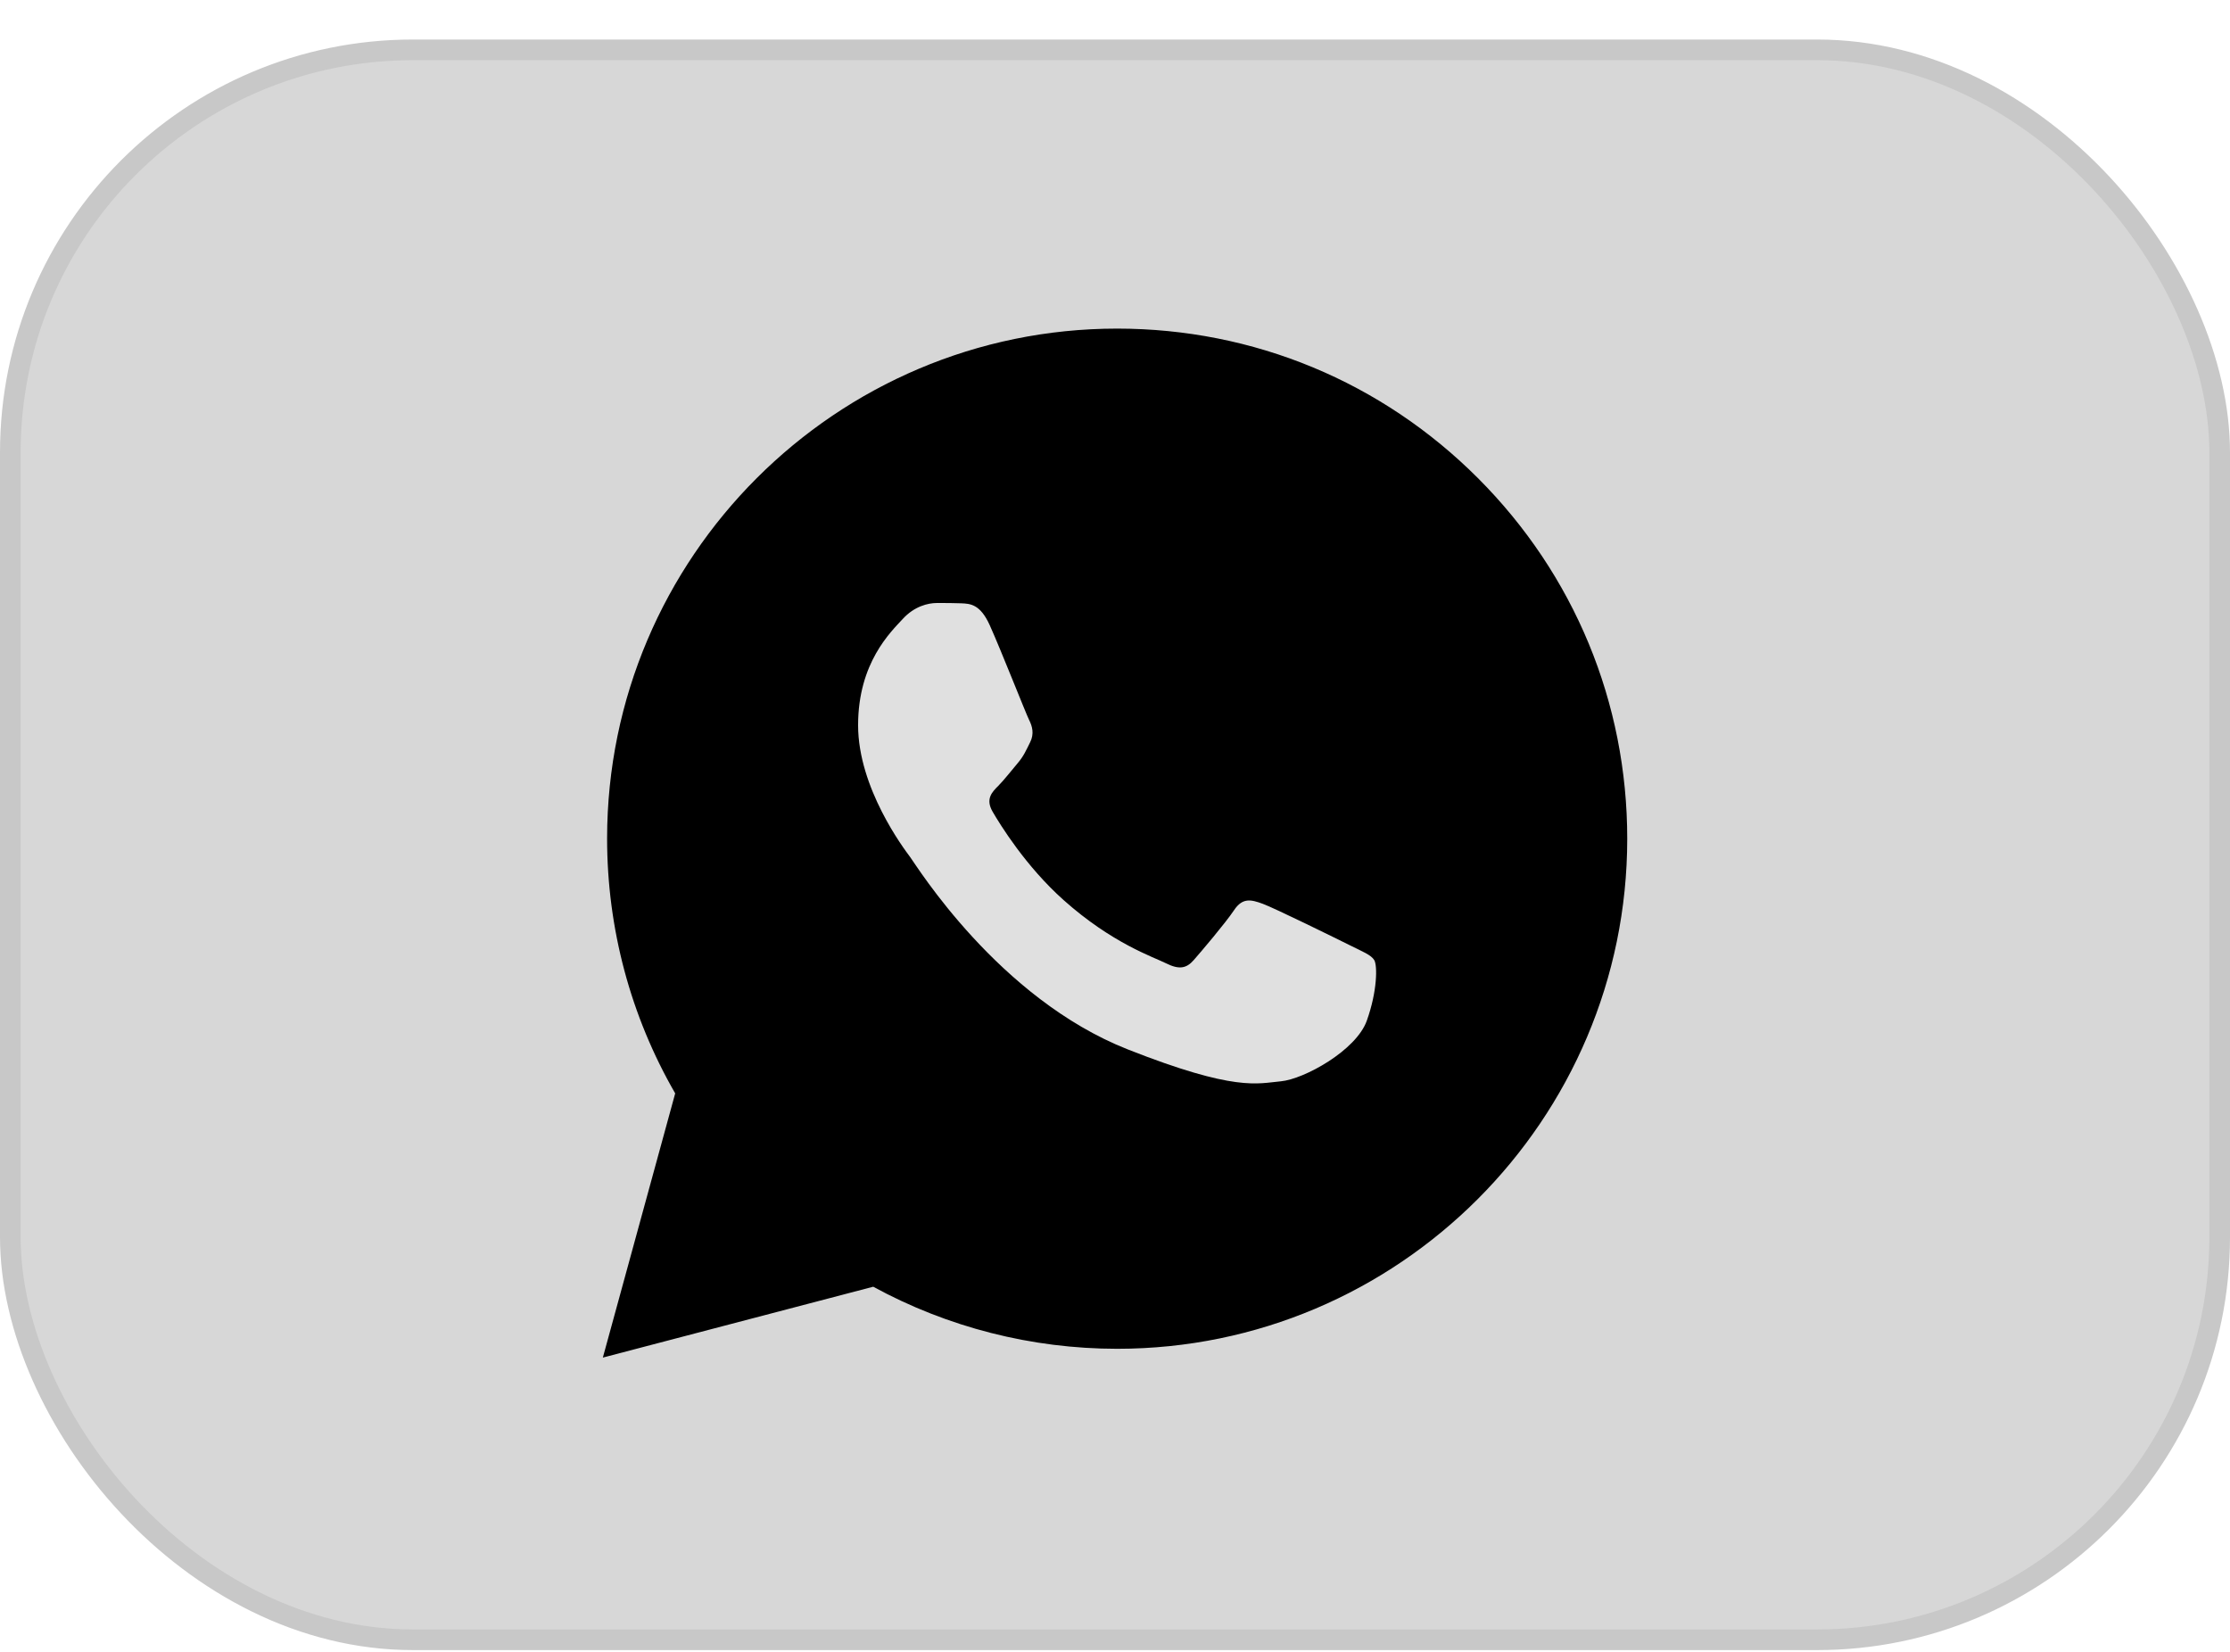
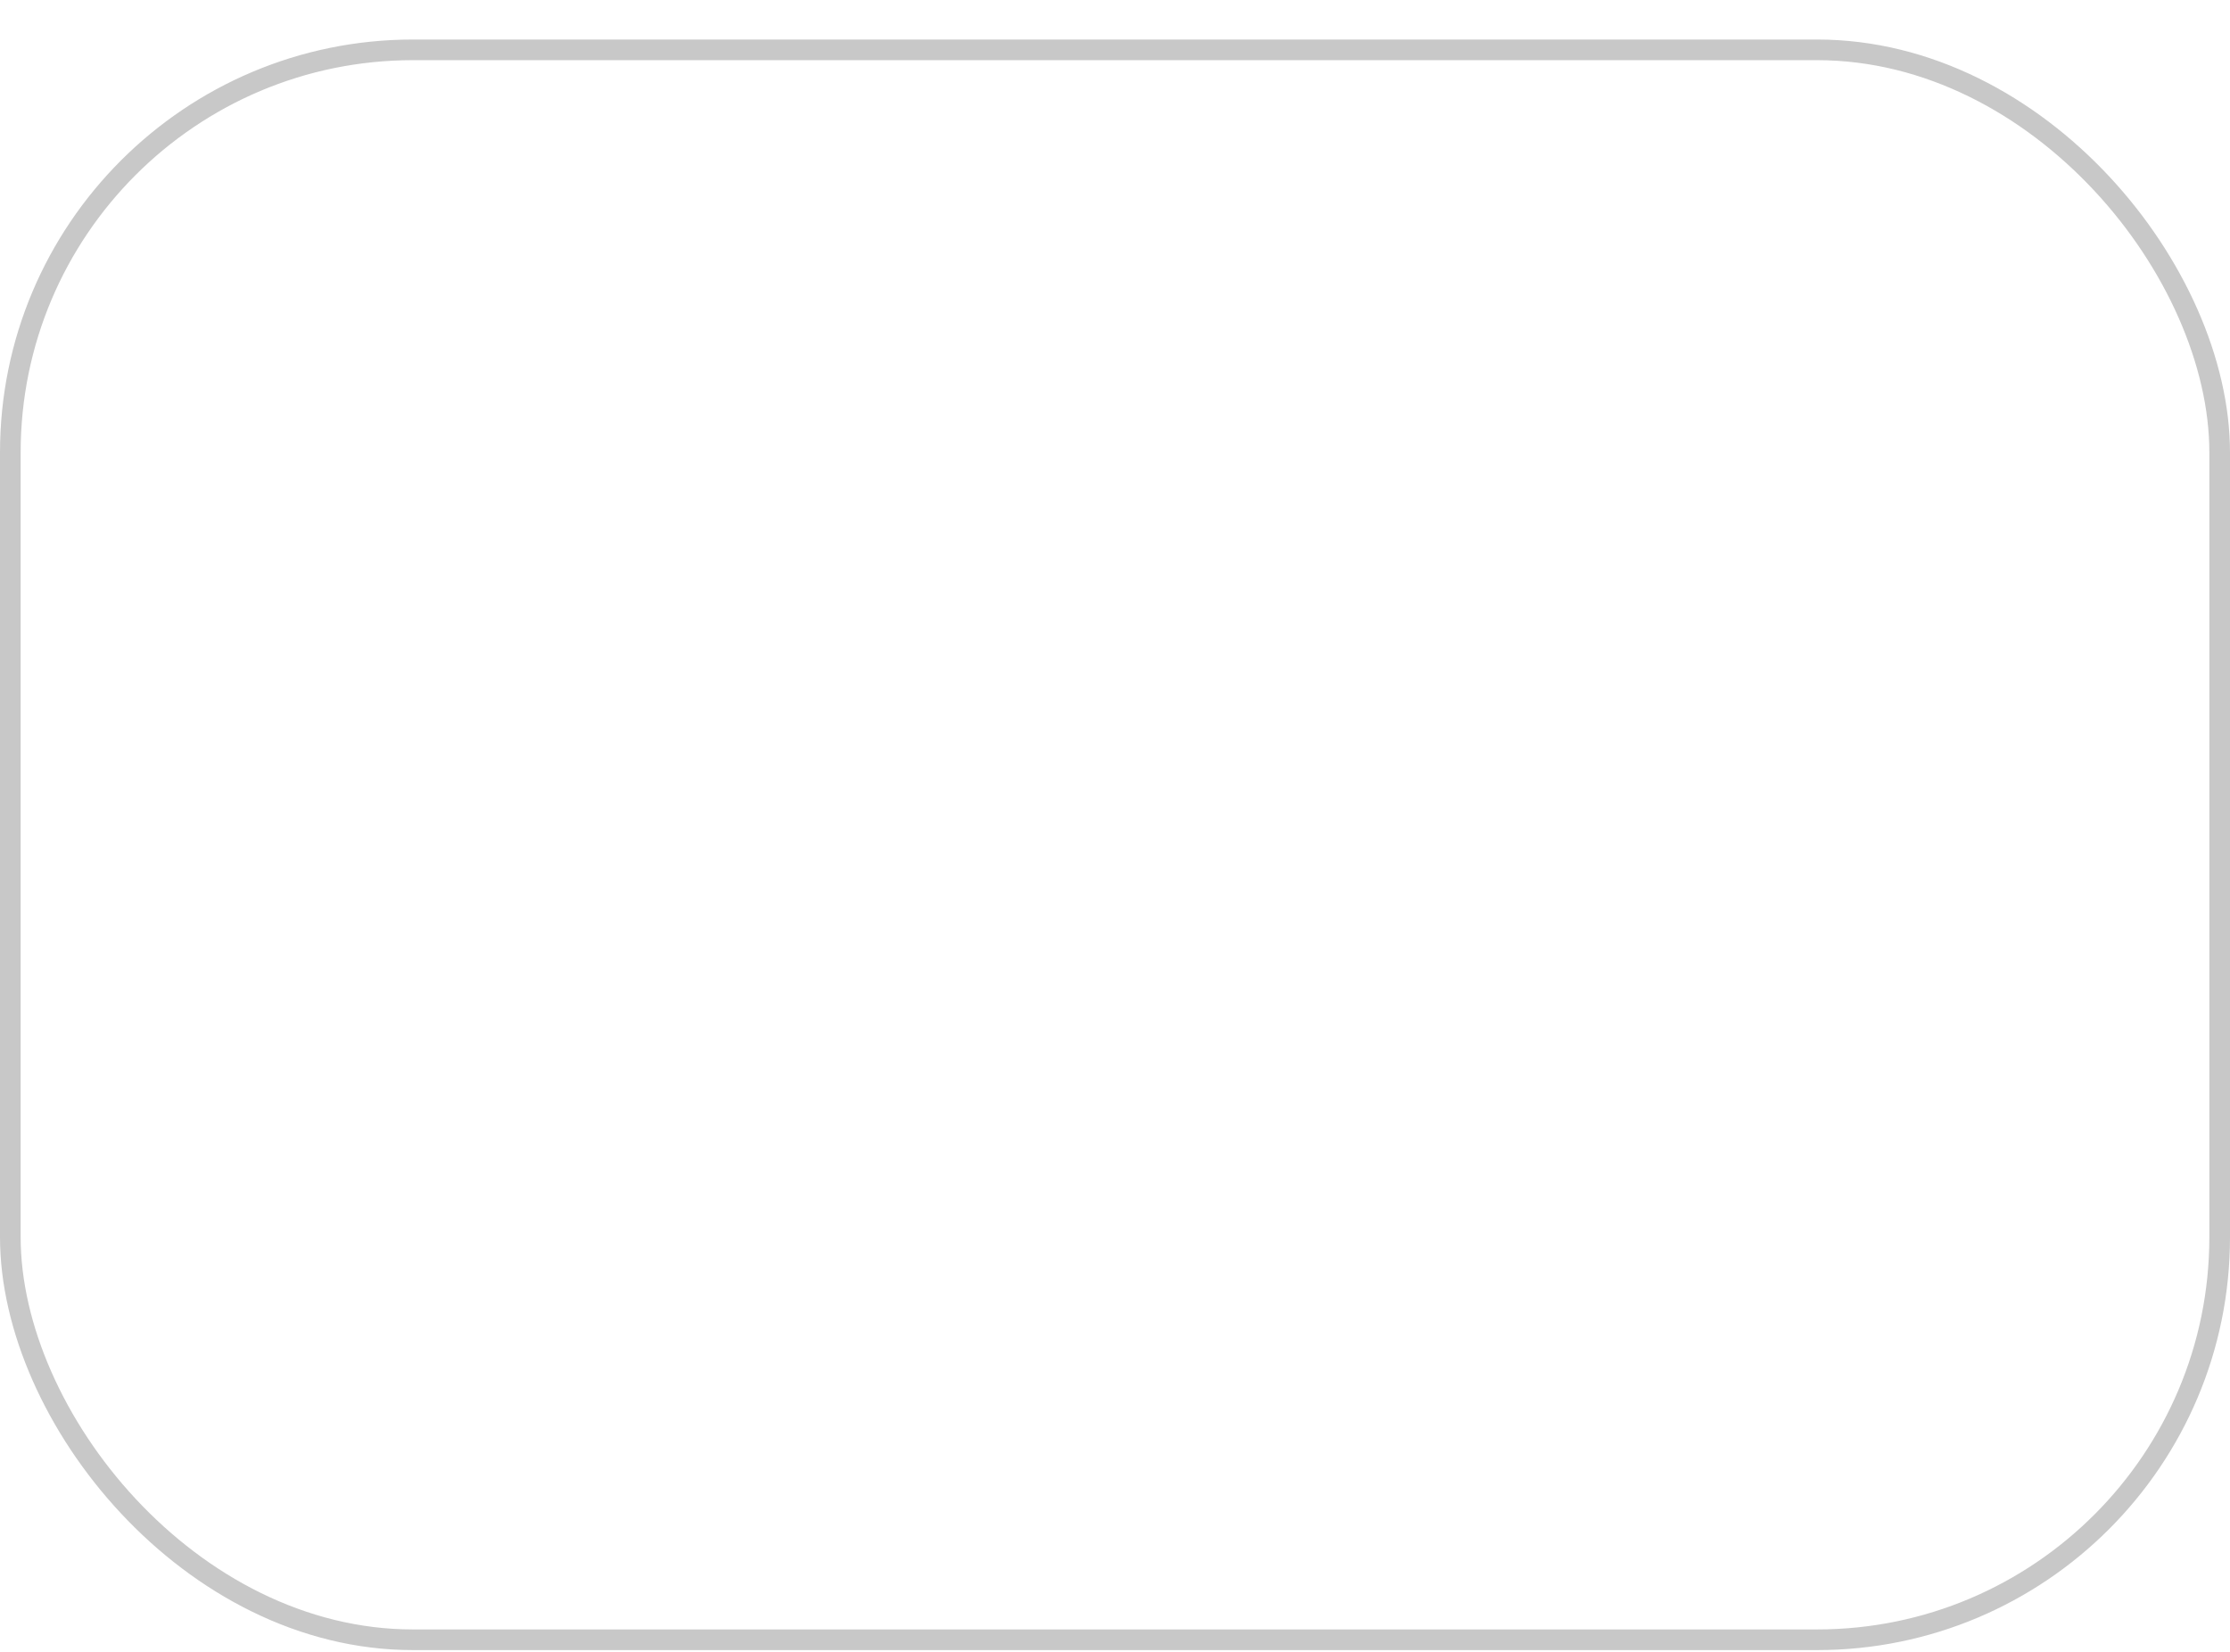
<svg xmlns="http://www.w3.org/2000/svg" width="54" height="40" viewBox="0 0 54 40" fill="none">
-   <rect x="0.25" y="1.207" width="53.5" height="38.5" rx="9.75" fill="#D7D7D7" />
  <rect x="0.25" y="1.207" width="53.5" height="38.5" rx="9.75" stroke="#C8C8C8" stroke-width="0.5" />
  <g clip-path="url(#clip0_834_750)">
-     <path d="M15.125 20.307C15.125 22.408 15.674 24.459 16.717 26.267L15.025 32.443L21.346 30.786C23.095 31.738 25.053 32.236 27.044 32.236H27.049C33.62 32.236 38.97 26.889 38.972 20.317C38.974 17.132 37.734 14.137 35.483 11.884C33.232 9.631 30.238 8.39 27.049 8.388C20.477 8.388 15.128 13.735 15.125 20.307" fill="black" />
    <path d="M14.701 20.303C14.701 22.48 15.269 24.604 16.35 26.476L14.598 32.874L21.145 31.158C22.949 32.141 24.98 32.66 27.047 32.661H27.053C33.86 32.661 39.401 27.121 39.404 20.313C39.405 17.014 38.121 13.912 35.789 11.578C33.457 9.244 30.357 7.958 27.053 7.957C20.245 7.957 14.704 13.496 14.701 20.303ZM18.601 26.154L18.356 25.766C17.328 24.132 16.786 22.243 16.787 20.304C16.789 14.646 21.394 10.042 27.057 10.042C29.799 10.043 32.376 11.113 34.314 13.052C36.253 14.992 37.319 17.57 37.319 20.313C37.316 25.971 32.711 30.575 27.053 30.575H27.049C25.206 30.574 23.399 30.079 21.824 29.145L21.449 28.922L17.563 29.941L18.601 26.154Z" fill="black" />
-     <path d="M23.968 15.142C23.737 14.628 23.494 14.618 23.274 14.609C23.094 14.601 22.888 14.602 22.682 14.602C22.477 14.602 22.142 14.679 21.86 14.988C21.577 15.297 20.779 16.043 20.779 17.561C20.779 19.08 21.885 20.547 22.039 20.753C22.194 20.959 24.174 24.175 27.311 25.412C29.918 26.44 30.449 26.235 31.015 26.184C31.58 26.132 32.84 25.437 33.097 24.717C33.355 23.996 33.355 23.378 33.278 23.249C33.2 23.121 32.995 23.044 32.686 22.889C32.377 22.735 30.86 21.988 30.577 21.885C30.294 21.782 30.089 21.731 29.883 22.04C29.677 22.349 29.086 23.044 28.906 23.249C28.726 23.456 28.546 23.481 28.237 23.327C27.928 23.172 26.934 22.847 25.755 21.795C24.838 20.977 24.218 19.967 24.038 19.658C23.858 19.35 24.019 19.182 24.174 19.029C24.313 18.89 24.483 18.668 24.637 18.488C24.791 18.308 24.842 18.179 24.945 17.974C25.048 17.767 24.997 17.587 24.92 17.433C24.842 17.279 24.243 15.752 23.968 15.142Z" fill="#E0E0E0" />
  </g>
  <defs>
    <clipPath id="clip0_834_750">
-       <rect width="24.806" height="25" fill="white" transform="translate(14.598 7.957)" />
-     </clipPath>
+       </clipPath>
  </defs>
</svg>